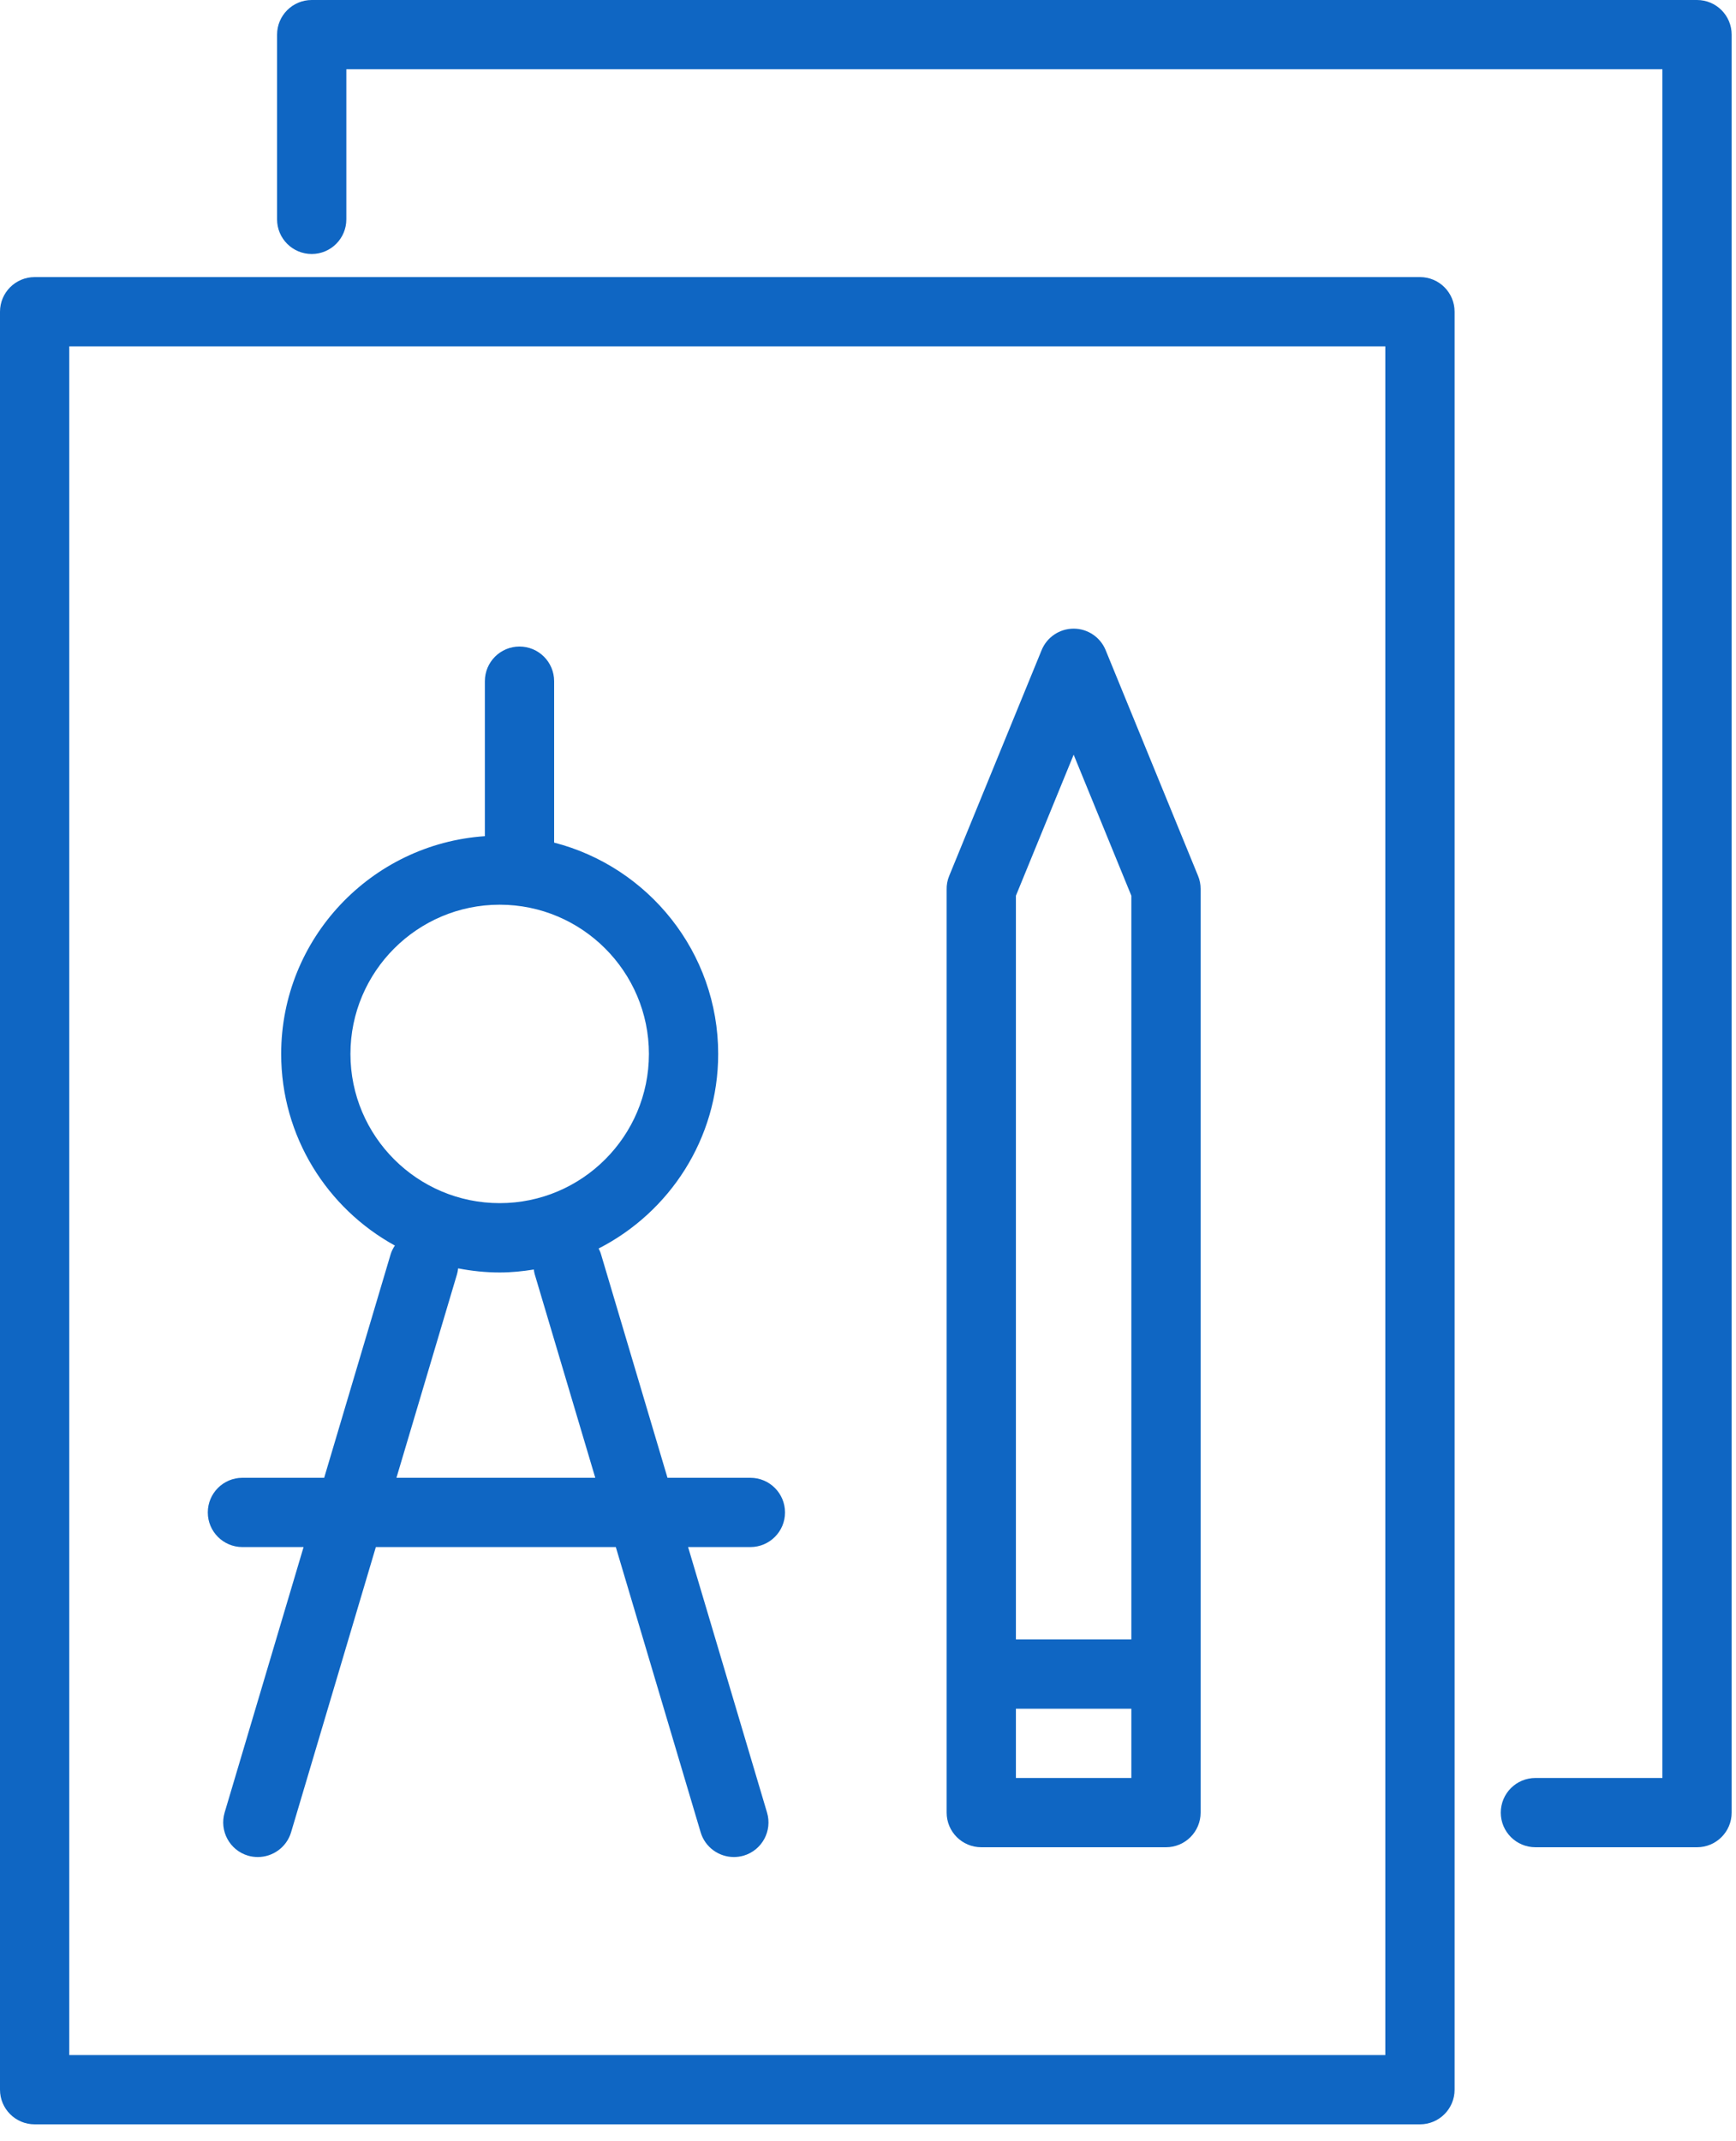
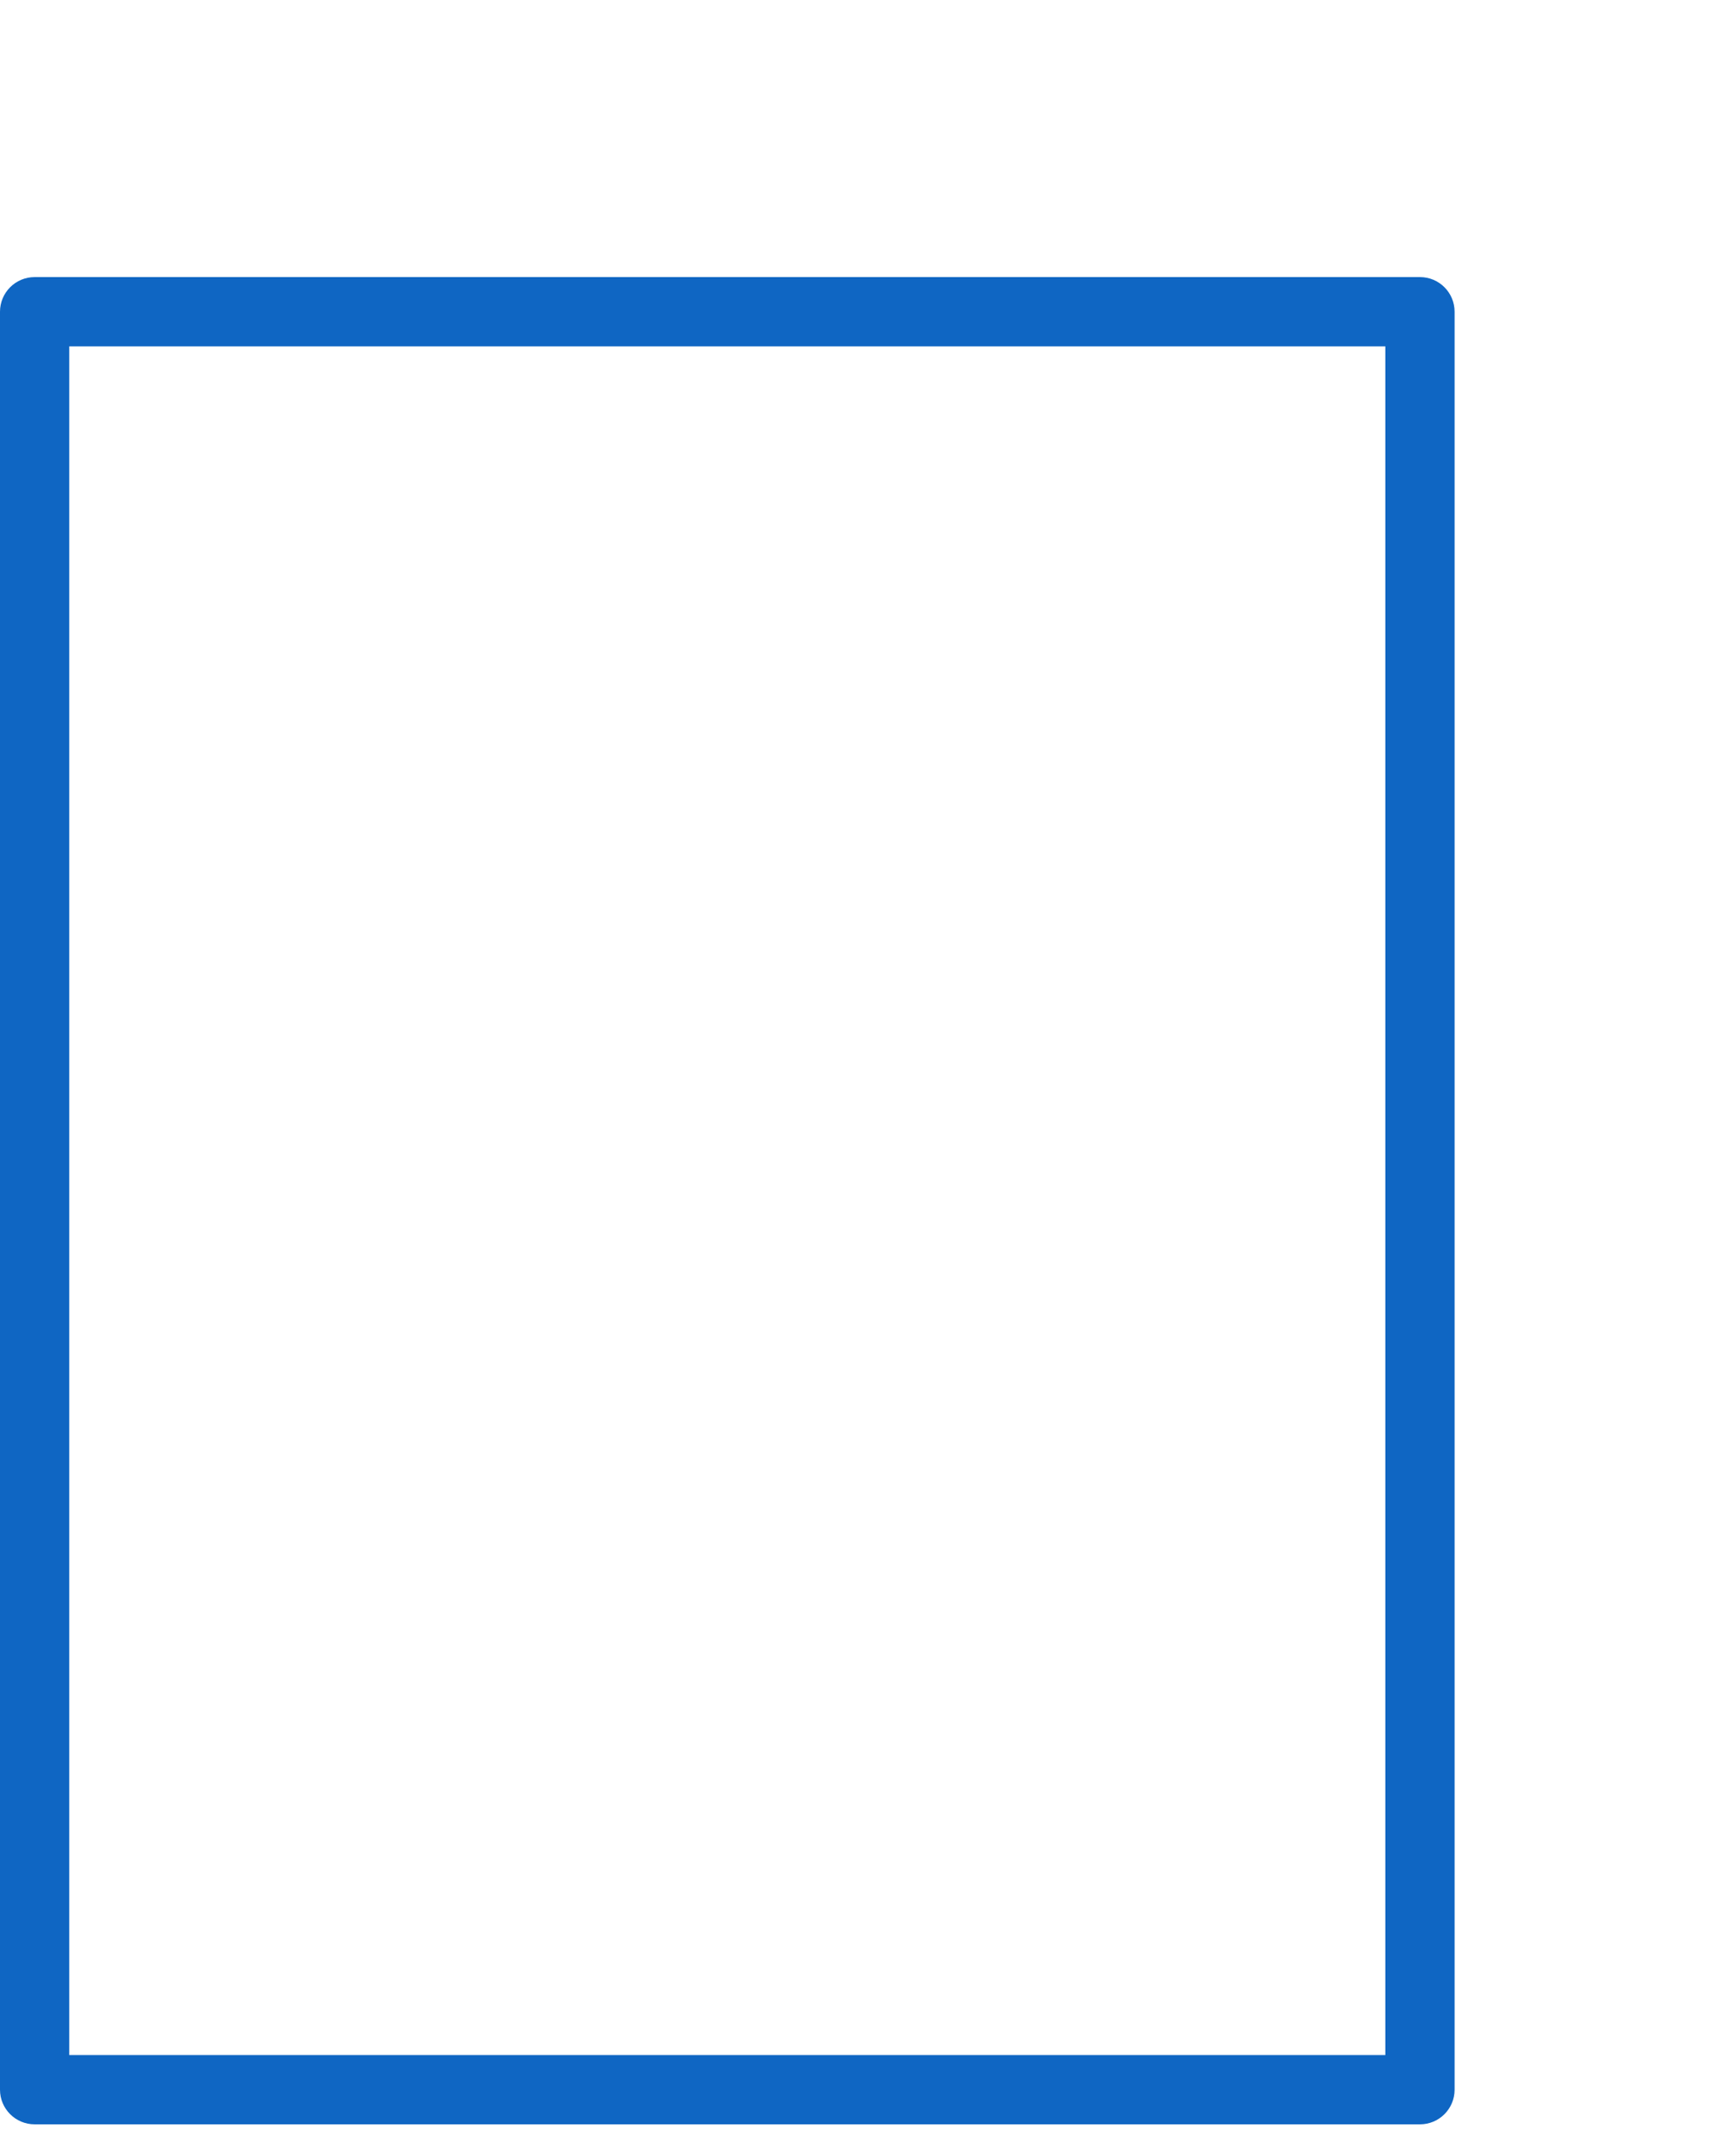
<svg xmlns="http://www.w3.org/2000/svg" width="30" height="37" viewBox="0 0 30 37" fill="none">
-   <path d="M4.189 26.733H5.246L3.882 31.32C3.788 31.637 3.968 31.971 4.285 32.065C4.342 32.082 4.4 32.089 4.456 32.089C4.714 32.089 4.952 31.921 5.03 31.662L6.495 26.733H10.642L12.108 31.662C12.185 31.921 12.424 32.089 12.682 32.089C12.738 32.089 12.796 32.081 12.852 32.065C13.169 31.971 13.35 31.637 13.255 31.32L11.891 26.733H12.967C13.298 26.733 13.566 26.465 13.566 26.135C13.566 25.804 13.298 25.536 12.967 25.536H11.535L10.387 21.676C10.377 21.64 10.362 21.606 10.345 21.574C11.569 20.948 12.411 19.678 12.411 18.212C12.411 16.455 11.203 14.979 9.576 14.56V11.771C9.576 11.44 9.308 11.172 8.977 11.172C8.647 11.172 8.379 11.44 8.379 11.771V14.449C6.417 14.582 4.859 16.216 4.859 18.212C4.859 19.638 5.654 20.881 6.824 21.523C6.793 21.57 6.767 21.619 6.75 21.676L5.602 25.536H4.189C3.859 25.536 3.591 25.804 3.591 26.135C3.591 26.465 3.859 26.733 4.189 26.733ZM6.056 18.212C6.056 16.79 7.213 15.633 8.635 15.633C10.057 15.633 11.214 16.79 11.214 18.212C11.214 19.634 10.057 20.79 8.635 20.79C7.213 20.79 6.056 19.634 6.056 18.212ZM7.898 22.017C7.908 21.984 7.913 21.951 7.917 21.917C8.149 21.962 8.389 21.988 8.635 21.988C8.836 21.988 9.032 21.968 9.225 21.937C9.229 21.964 9.232 21.991 9.24 22.017L10.287 25.536H6.851L7.898 22.017Z" fill="#0F66C3" />
-   <path d="M16.958 31.92H20.15C20.48 31.92 20.748 31.652 20.748 31.322V15.36C20.748 15.282 20.733 15.205 20.703 15.133L19.107 11.235C19.016 11.011 18.797 10.863 18.554 10.863C18.31 10.863 18.092 11.01 18 11.235L16.404 15.133C16.371 15.211 16.357 15.293 16.359 15.373V31.322C16.359 31.652 16.627 31.92 16.958 31.92ZM17.556 30.723V29.526H19.551V30.723H17.556ZM18.554 13.041L19.551 15.478V28.329H17.556V15.478L18.554 13.041Z" fill="#0F66C3" />
  <path d="M24.539 4.788H0.599C0.268 4.788 0 5.056 0 5.387V36.11C0 36.44 0.268 36.708 0.599 36.708H24.539C24.869 36.708 25.137 36.44 25.137 36.11V5.387C25.137 5.056 24.869 4.788 24.539 4.788ZM23.94 35.511H1.197V5.985H23.94V35.511Z" fill="#0F66C3" />
-   <path d="M29.327 0H5.387C5.056 0 4.788 0.268 4.788 0.599V3.791C4.788 4.121 5.056 4.389 5.387 4.389C5.717 4.389 5.985 4.121 5.985 3.791V1.197H28.728V30.723H26.534C26.203 30.723 25.935 30.991 25.935 31.322C25.935 31.652 26.203 31.92 26.534 31.92H29.327C29.657 31.92 29.925 31.652 29.925 31.322V0.599C29.925 0.268 29.657 0 29.327 0Z" fill="#0F66C3" />
</svg>